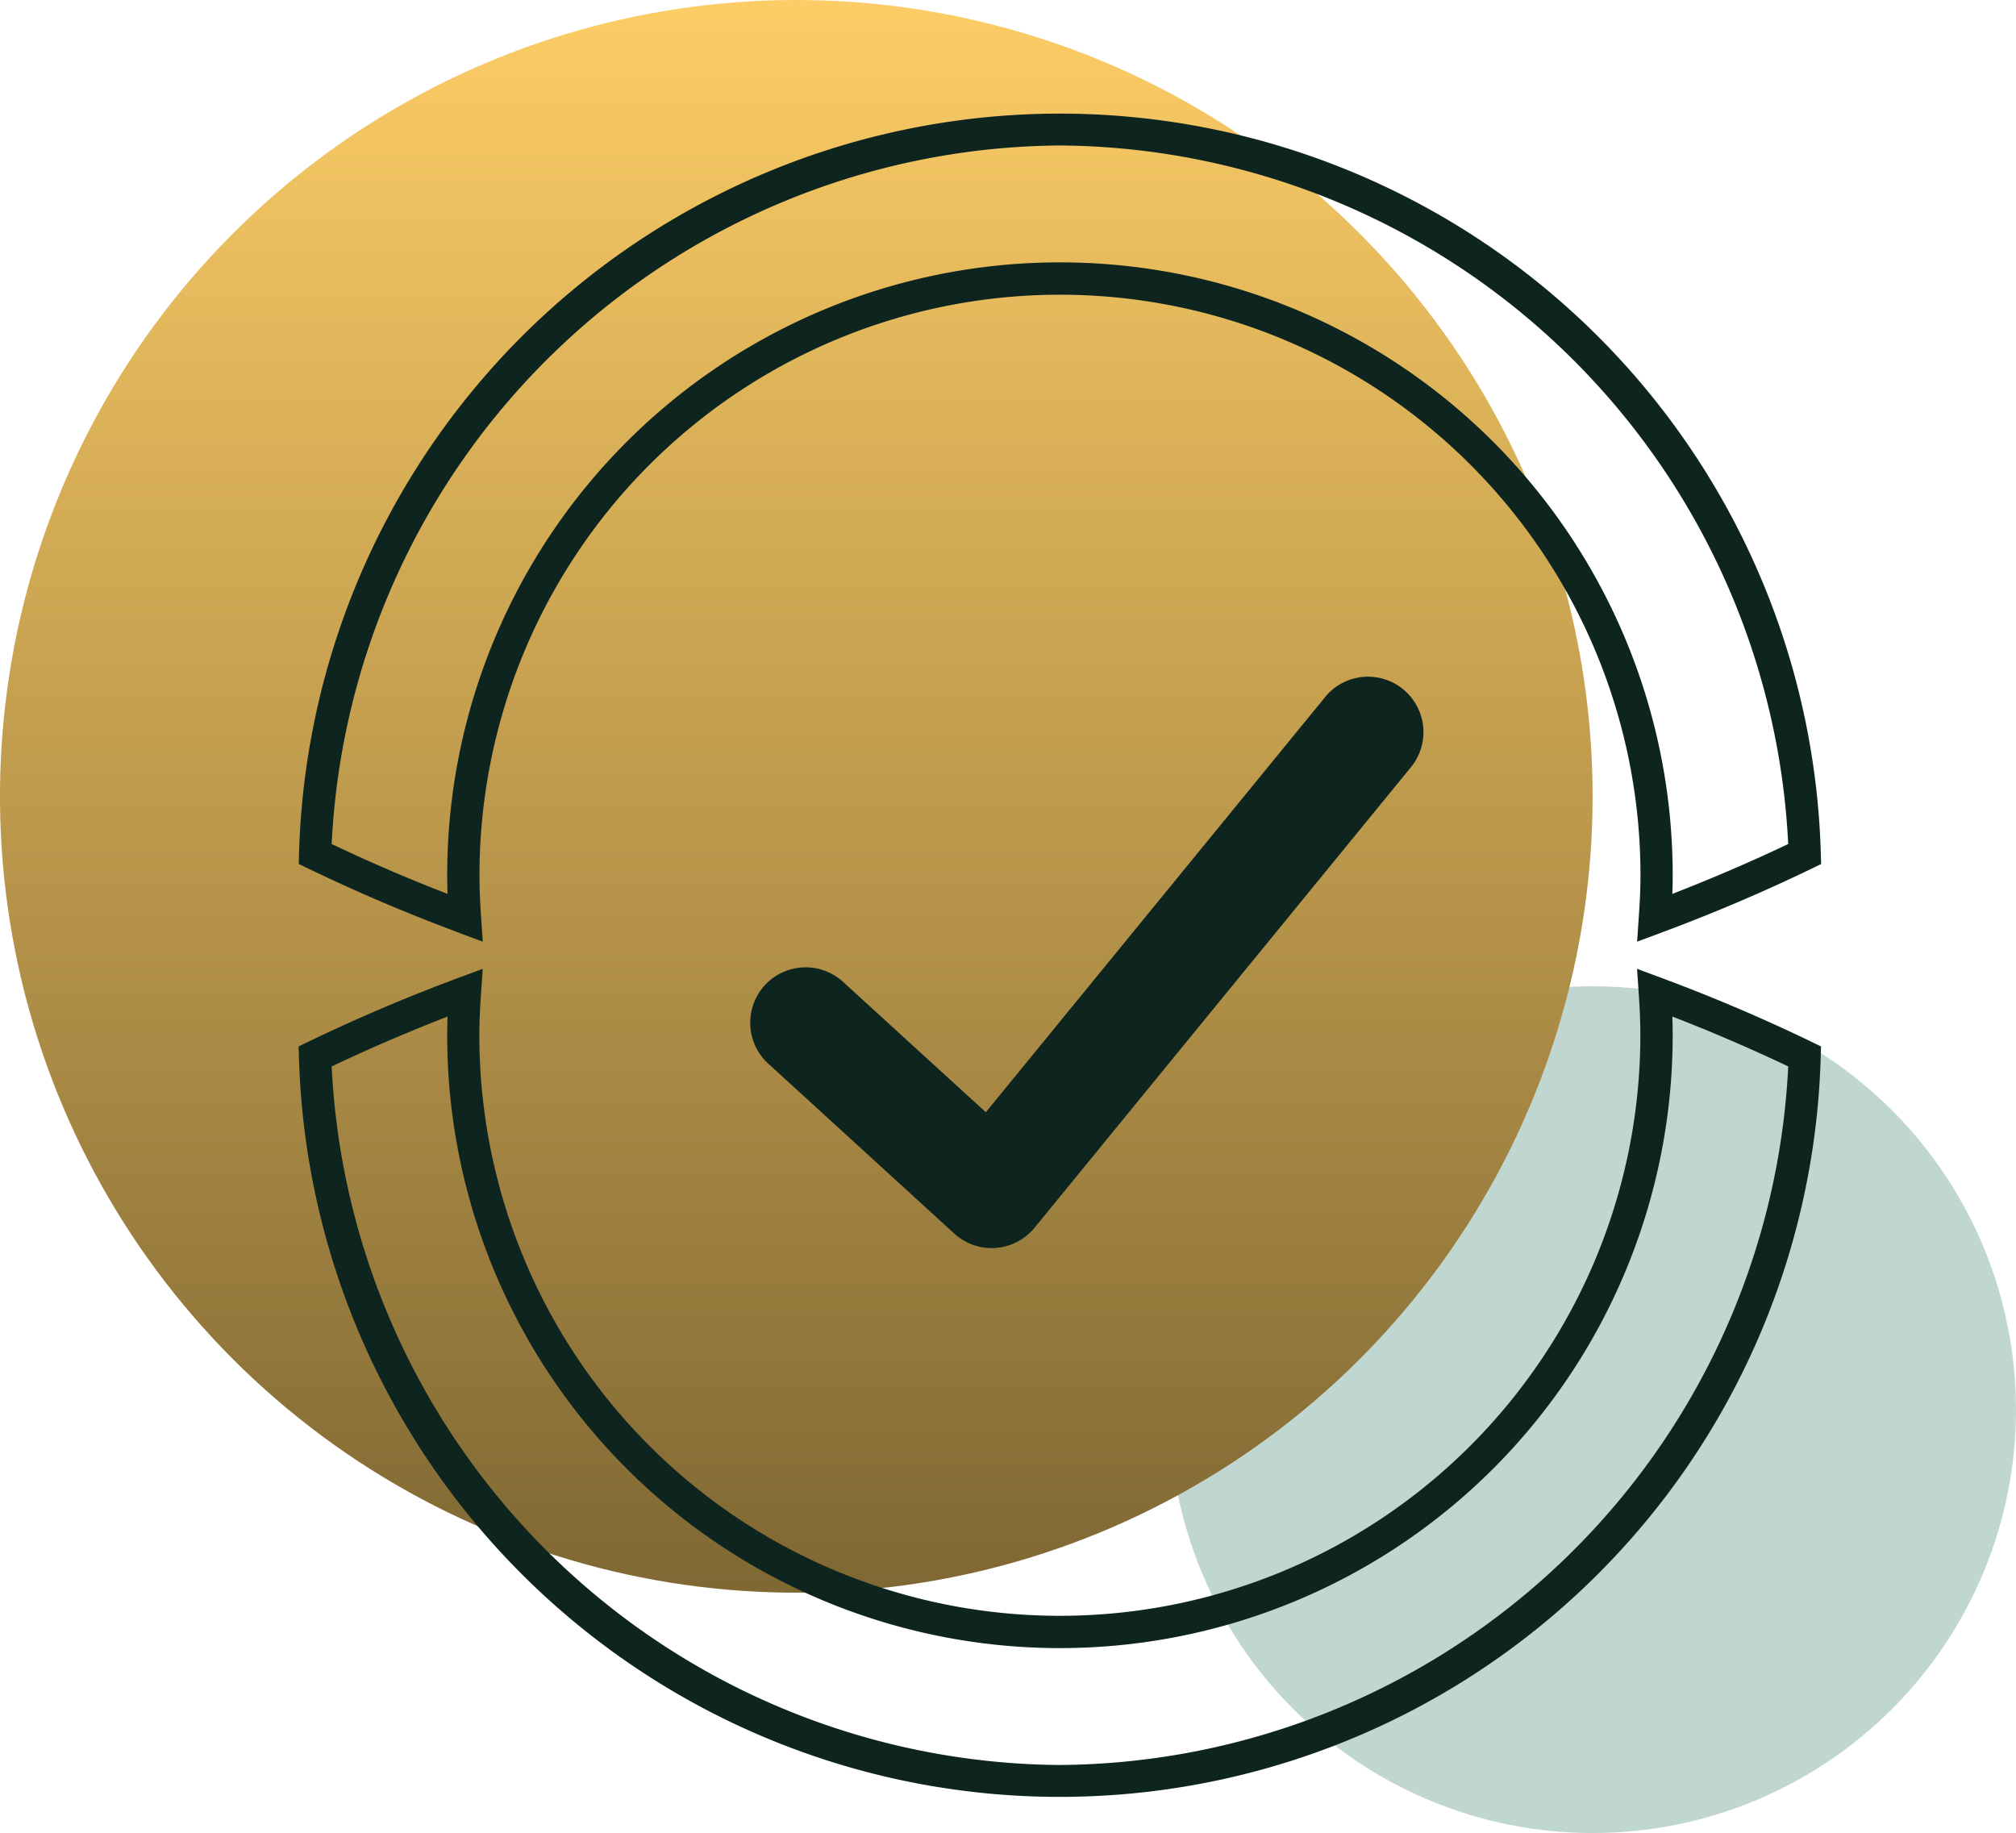
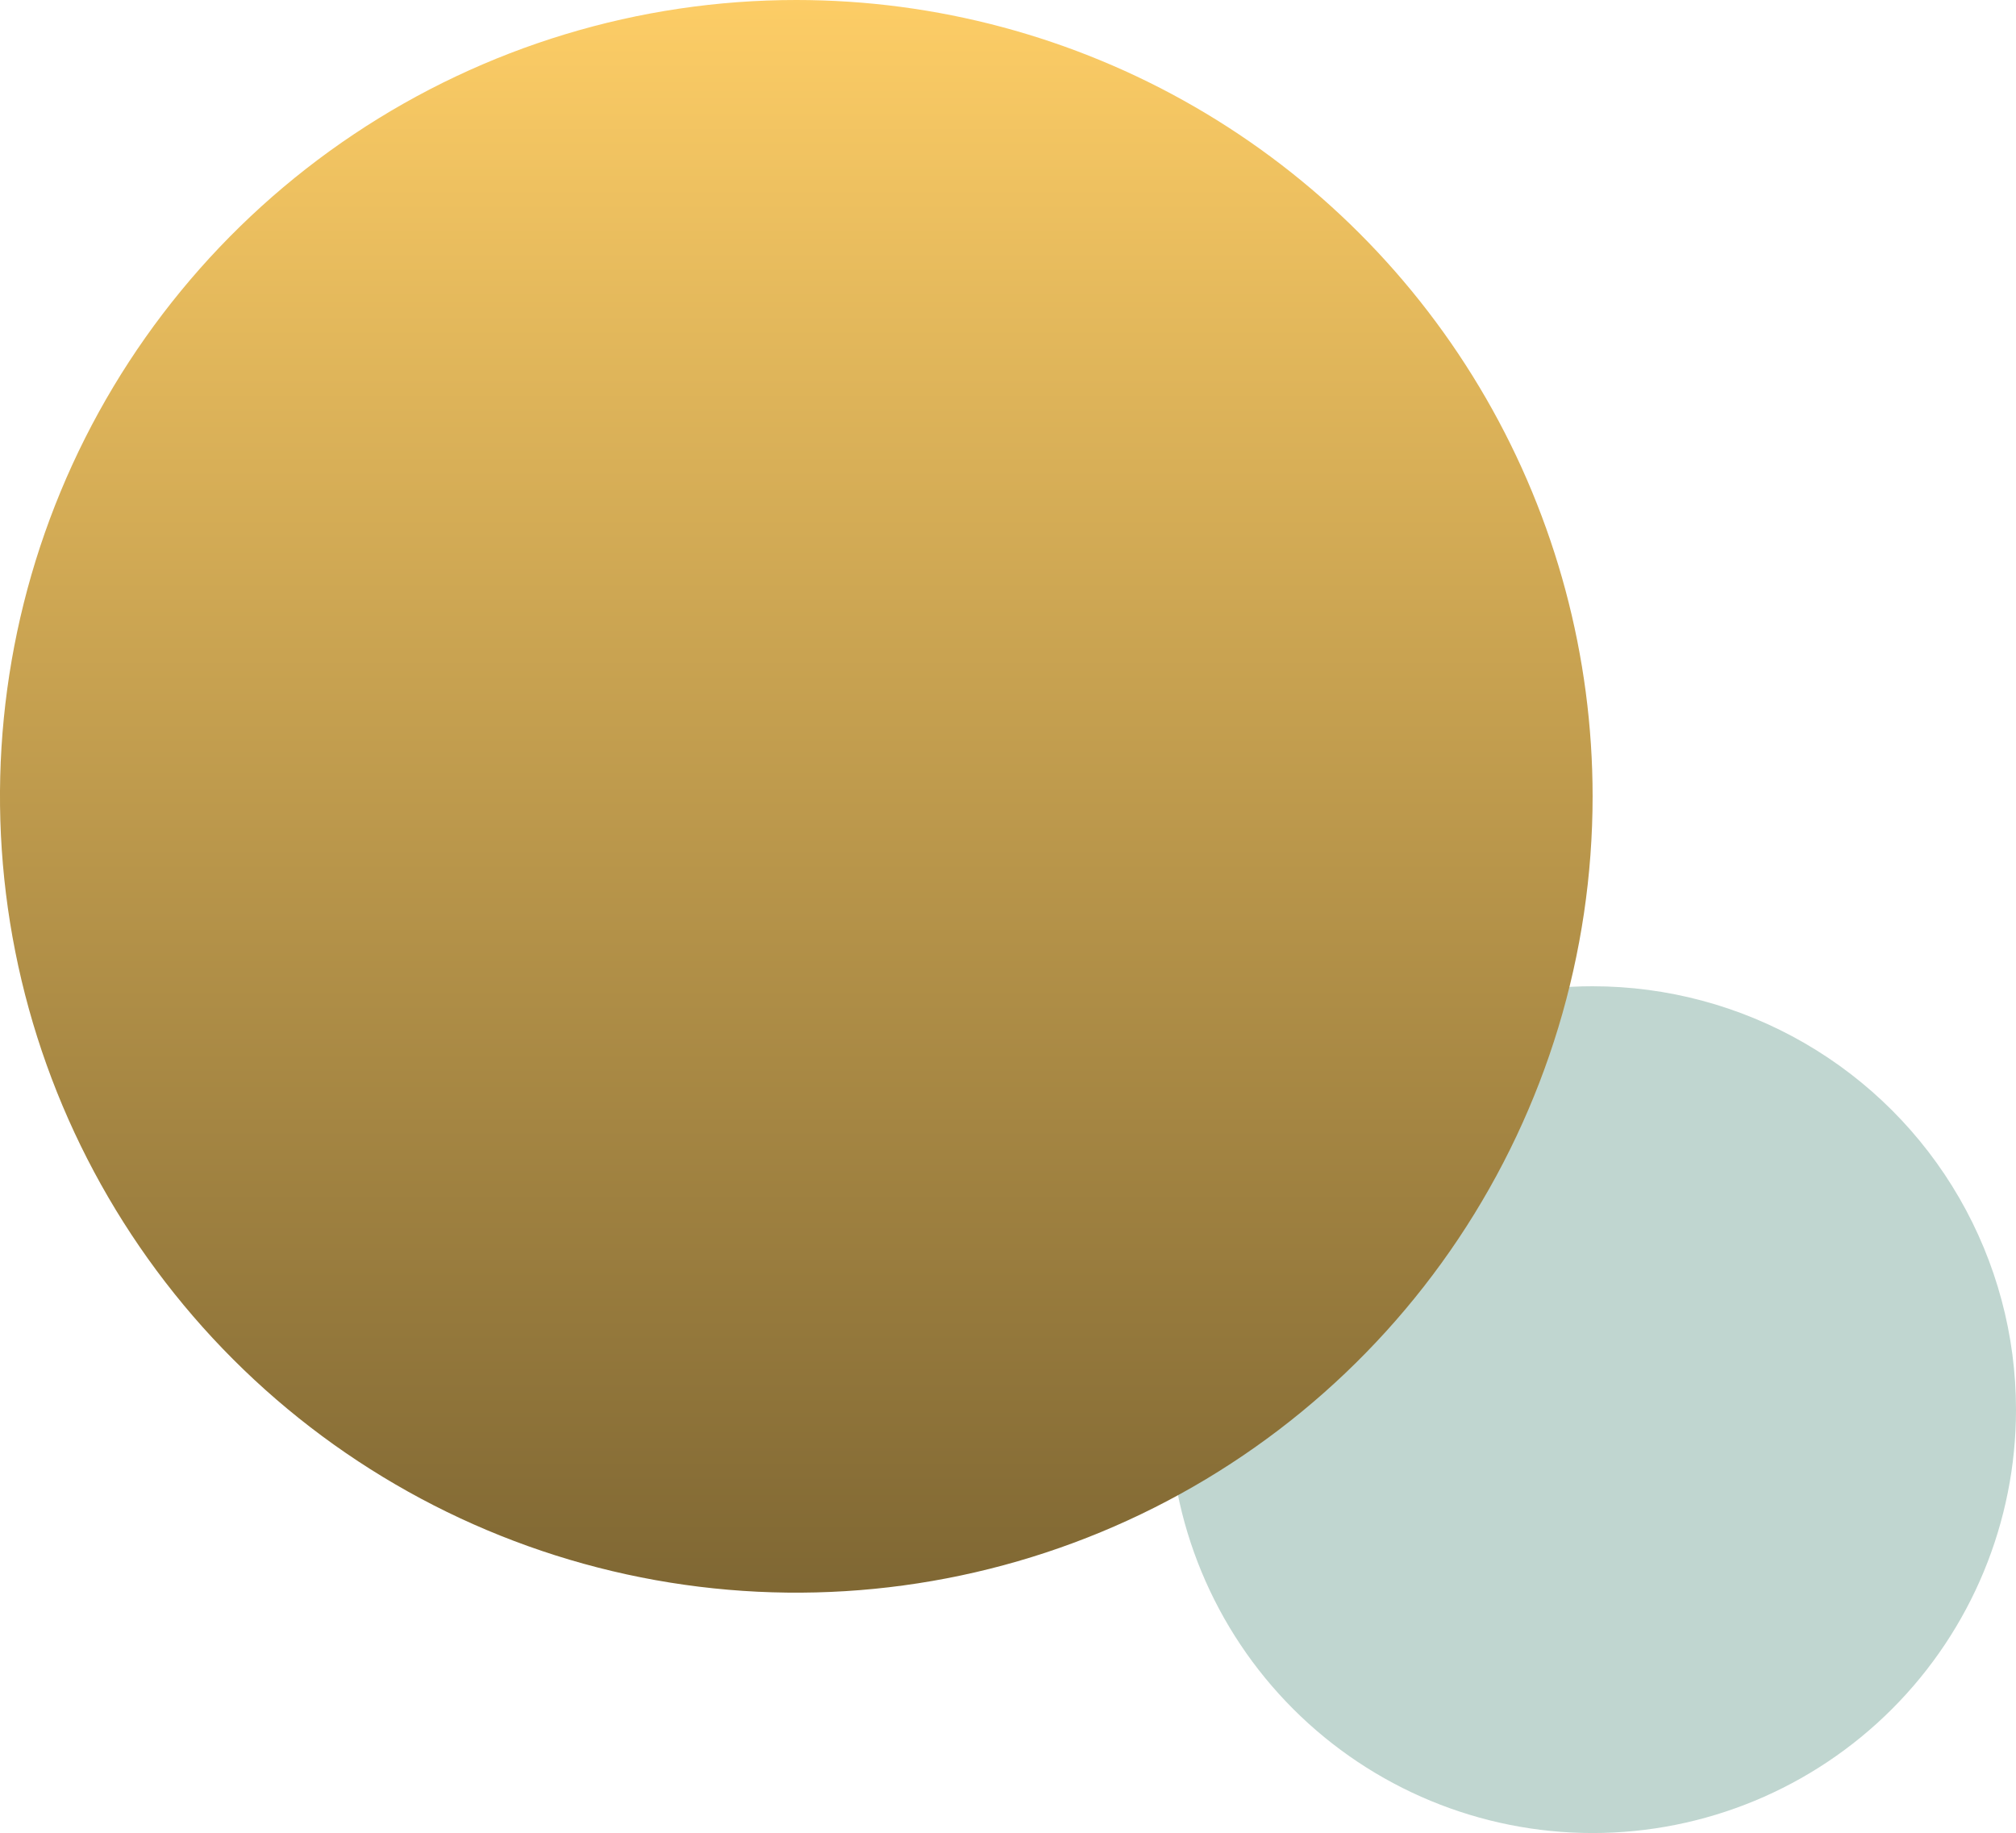
<svg xmlns="http://www.w3.org/2000/svg" width="119.771" height="108.899" viewBox="0 0 119.771 108.899">
  <defs>
    <linearGradient id="linear-gradient" x1="0.5" x2="0.5" y2="1" gradientUnits="objectBoundingBox">
      <stop offset="0" stop-color="#fdcd66" />
      <stop offset="1" stop-color="#7f6733" />
    </linearGradient>
    <clipPath id="clip-path">
      <path id="Path_120" data-name="Path 120" d="M25.154,0A25.153,25.153,0,1,0,50.307,25.153,25.153,25.153,0,0,0,25.154,0Z" fill="#c0d6d0" />
    </clipPath>
    <clipPath id="clip-path-2">
      <path id="Path_120-2" data-name="Path 120" d="M47.31,0A47.309,47.309,0,1,0,94.617,47.307,47.308,47.308,0,0,0,47.31,0Z" fill="url(#linear-gradient)" />
    </clipPath>
    <clipPath id="clip-path-3">
-       <rect id="Rectangle_213" data-name="Rectangle 213" width="90.444" height="100.046" fill="#0e241f" />
-     </clipPath>
+       </clipPath>
  </defs>
  <g id="ikona_ok" data-name="ikona ok" transform="translate(-693.536 -1231.449)">
    <g id="Group_145" data-name="Group 145" transform="translate(763 1290.041)">
      <g id="Group_76" data-name="Group 76" clip-path="url(#clip-path)">
        <rect id="Rectangle_45" data-name="Rectangle 45" width="50.307" height="50.307" transform="translate(0 0.001)" fill="#c0d6d0" />
      </g>
    </g>
    <g id="Group_144" data-name="Group 144" transform="translate(693.536 1231.449)">
      <g id="Group_76-2" data-name="Group 76" clip-path="url(#clip-path-2)">
        <rect id="Rectangle_45-2" data-name="Rectangle 45" width="94.617" height="94.617" transform="translate(0 0.001)" fill="url(#linear-gradient)" />
      </g>
    </g>
    <g id="Group_427" data-name="Group 427" transform="translate(711.285 1238.175)">
      <g id="Group_426" data-name="Group 426" clip-path="url(#clip-path-3)">
-         <path id="Path_471" data-name="Path 471" d="M112.043,95.267,91.884,119.932,83.4,112.184a3.292,3.292,0,1,0-4.441,4.861L90.01,127.14a3.3,3.3,0,0,0,2.221.862c.08,0,.159,0,.239-.009a3.292,3.292,0,0,0,2.309-1.2L117.14,99.433a3.292,3.292,0,0,0-5.1-4.166" transform="translate(-51.065 -60.581)" fill="#0e241f" />
+         <path id="Path_471" data-name="Path 471" d="M112.043,95.267,91.884,119.932,83.4,112.184a3.292,3.292,0,1,0-4.441,4.861L90.01,127.14c.08,0,.159,0,.239-.009a3.292,3.292,0,0,0,2.309-1.2L117.14,99.433a3.292,3.292,0,0,0-5.1-4.166" transform="translate(-51.065 -60.581)" fill="#0e241f" />
        <path id="Path_472" data-name="Path 472" d="M9.54,48.7l1.392.517-.1-1.481c-.064-.917-.095-1.723-.095-2.466a34.487,34.487,0,1,1,68.975,0c0,.715-.03,1.476-.1,2.467l-.1,1.48L80.9,48.7c3.063-1.137,6.086-2.423,8.985-3.822l.559-.27-.018-.62a45.222,45.222,0,0,0-90.409,0L0,44.6l.558.27c2.9,1.4,5.917,2.685,8.982,3.823M45.222,1.916a43.636,43.636,0,0,1,43.267,41.5c-2.237,1.062-4.545,2.055-6.885,2.962.015-.394.022-.758.022-1.114a36.4,36.4,0,1,0-72.807,0c0,.358.007.728.02,1.115-2.342-.908-4.65-1.9-6.884-2.963a43.637,43.637,0,0,1,43.267-41.5" fill="#0e241f" />
-         <path id="Path_473" data-name="Path 473" d="M80.9,133.171l-1.391-.517.1,1.481c.064.923.095,1.729.095,2.466a34.487,34.487,0,1,1-68.975,0c0-.715.03-1.476.1-2.467l.1-1.48-1.391.516c-3.061,1.136-6.084,2.422-8.986,3.822l-.559.27.018.62a45.222,45.222,0,0,0,90.409,0l.018-.62-.558-.27c-2.894-1.4-5.916-2.685-8.982-3.823M45.222,179.952a43.637,43.637,0,0,1-43.267-41.5c2.239-1.063,4.546-2.055,6.886-2.962-.015.394-.022.758-.022,1.114a36.4,36.4,0,1,0,72.807,0c0-.356-.007-.726-.02-1.116,2.342.908,4.65,1.9,6.884,2.963a43.637,43.637,0,0,1-43.267,41.5" transform="translate(0 -81.822)" fill="#0e241f" />
      </g>
    </g>
  </g>
</svg>